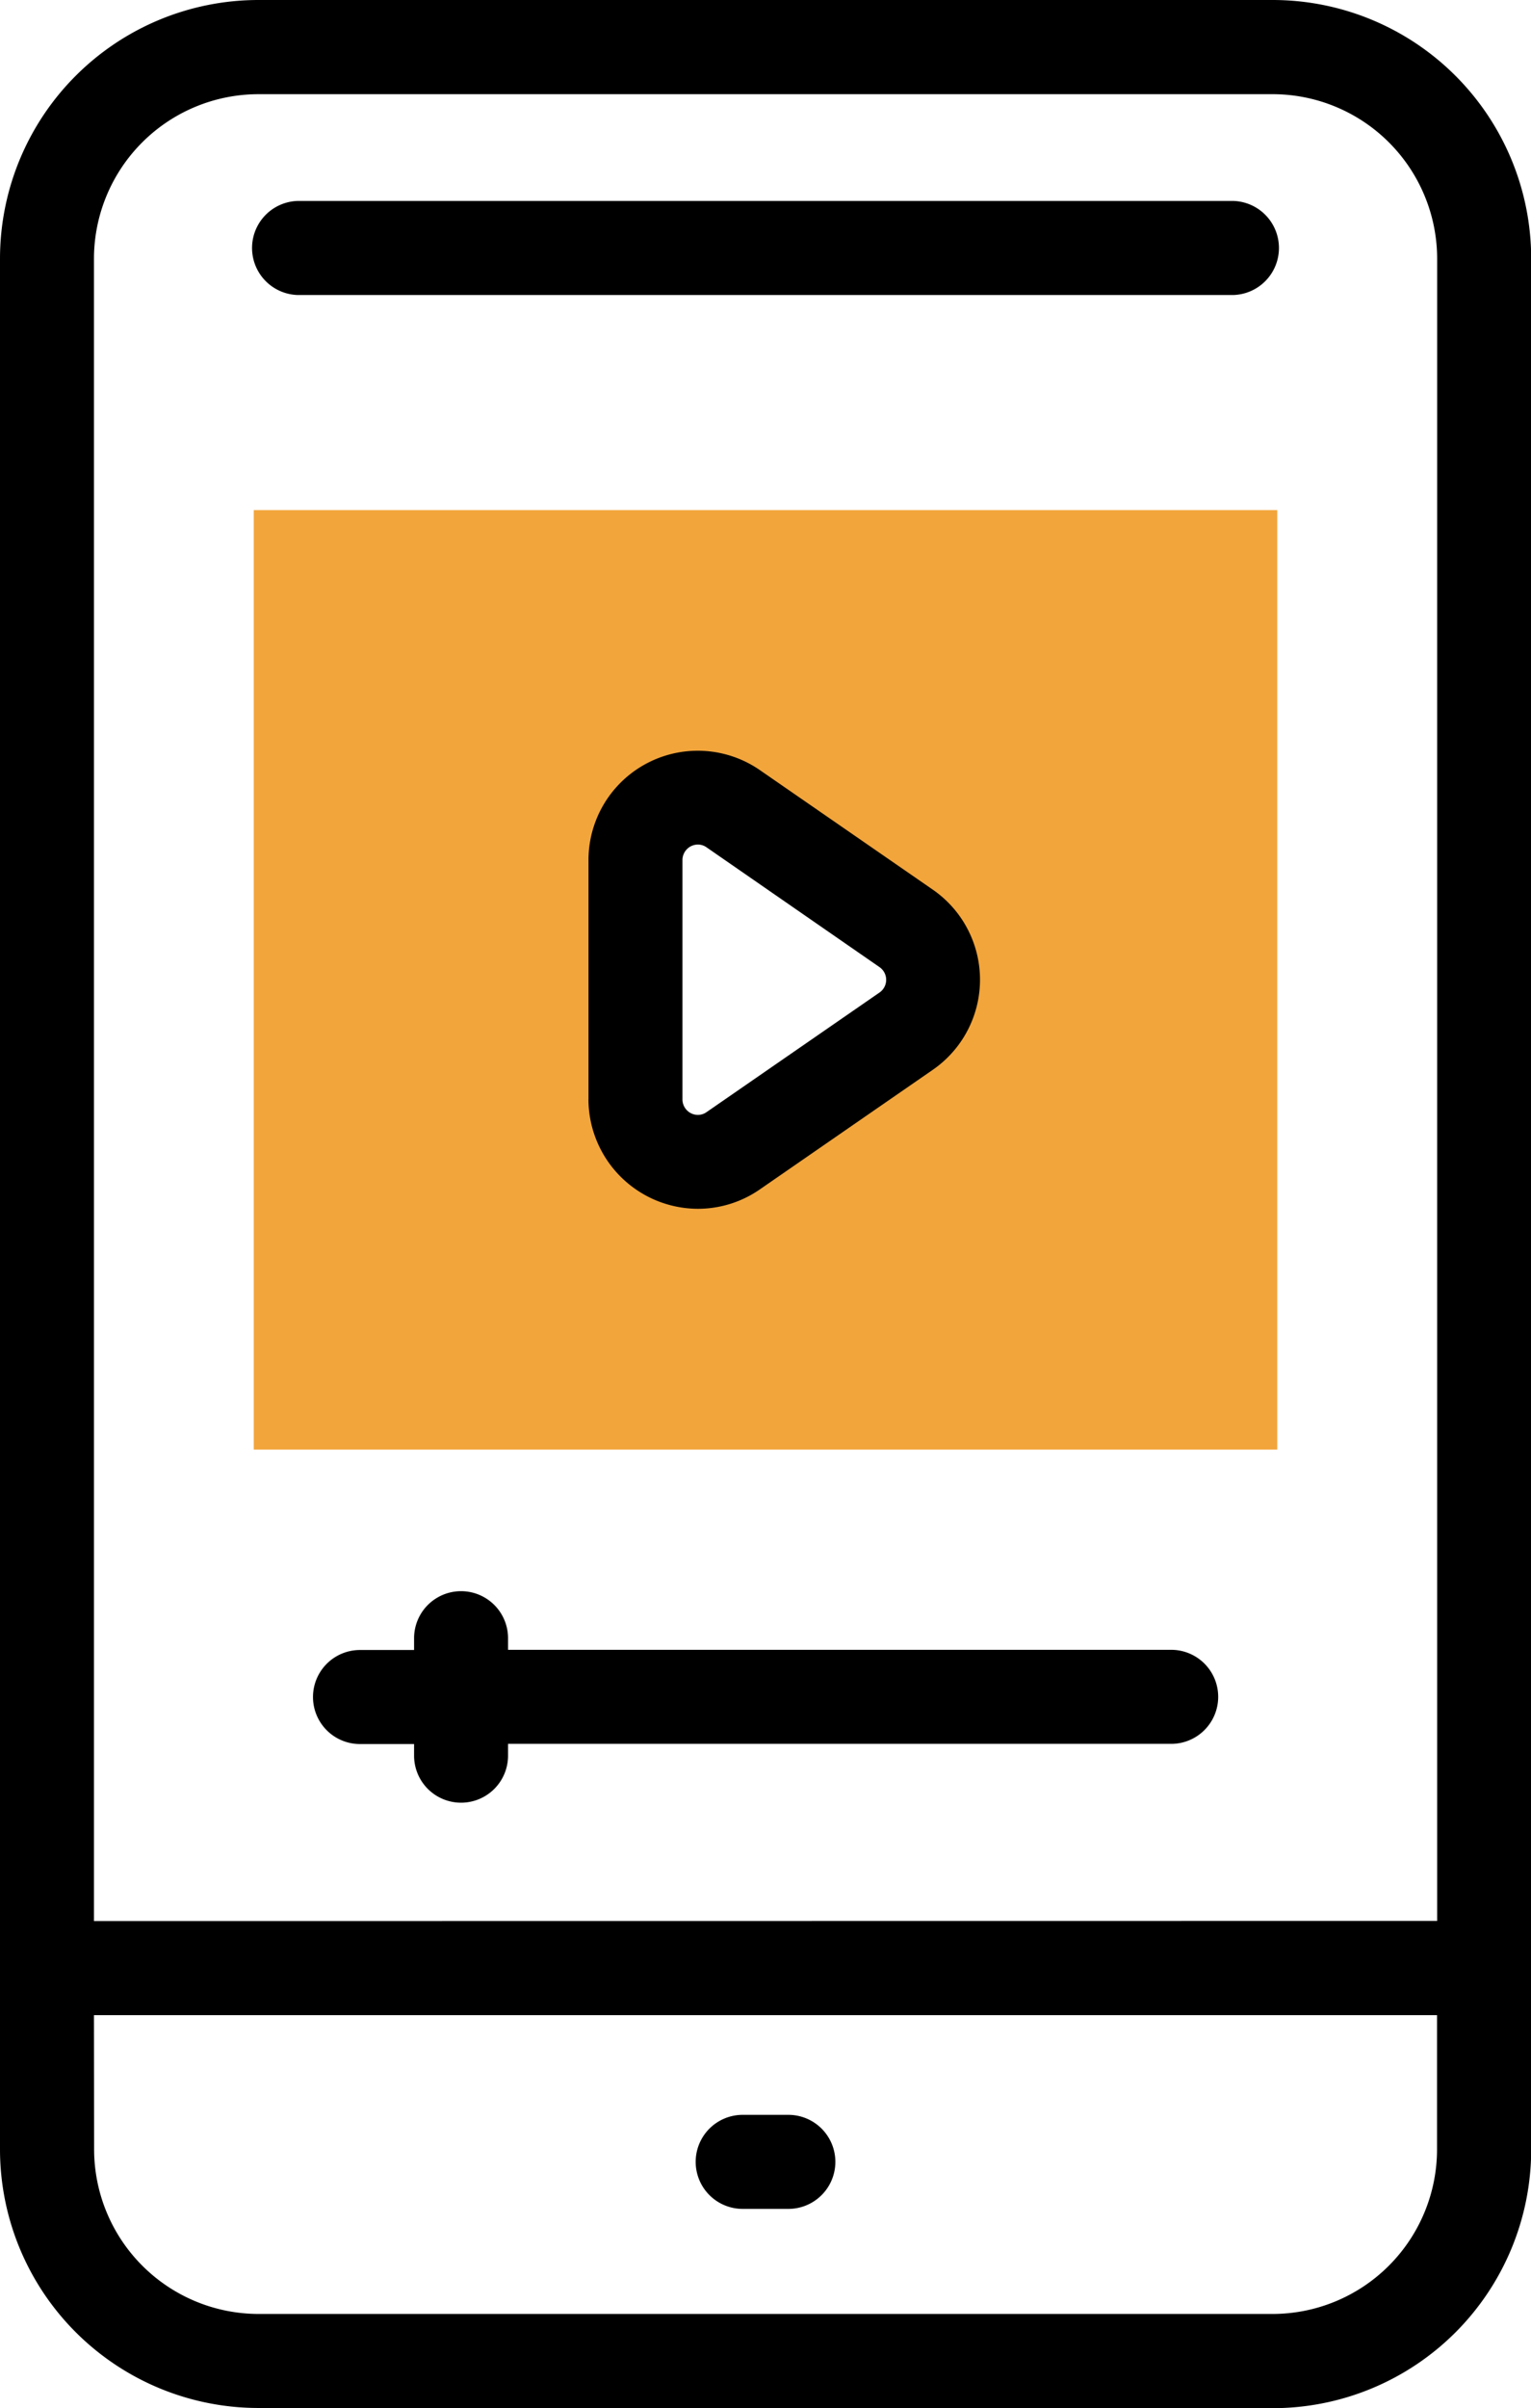
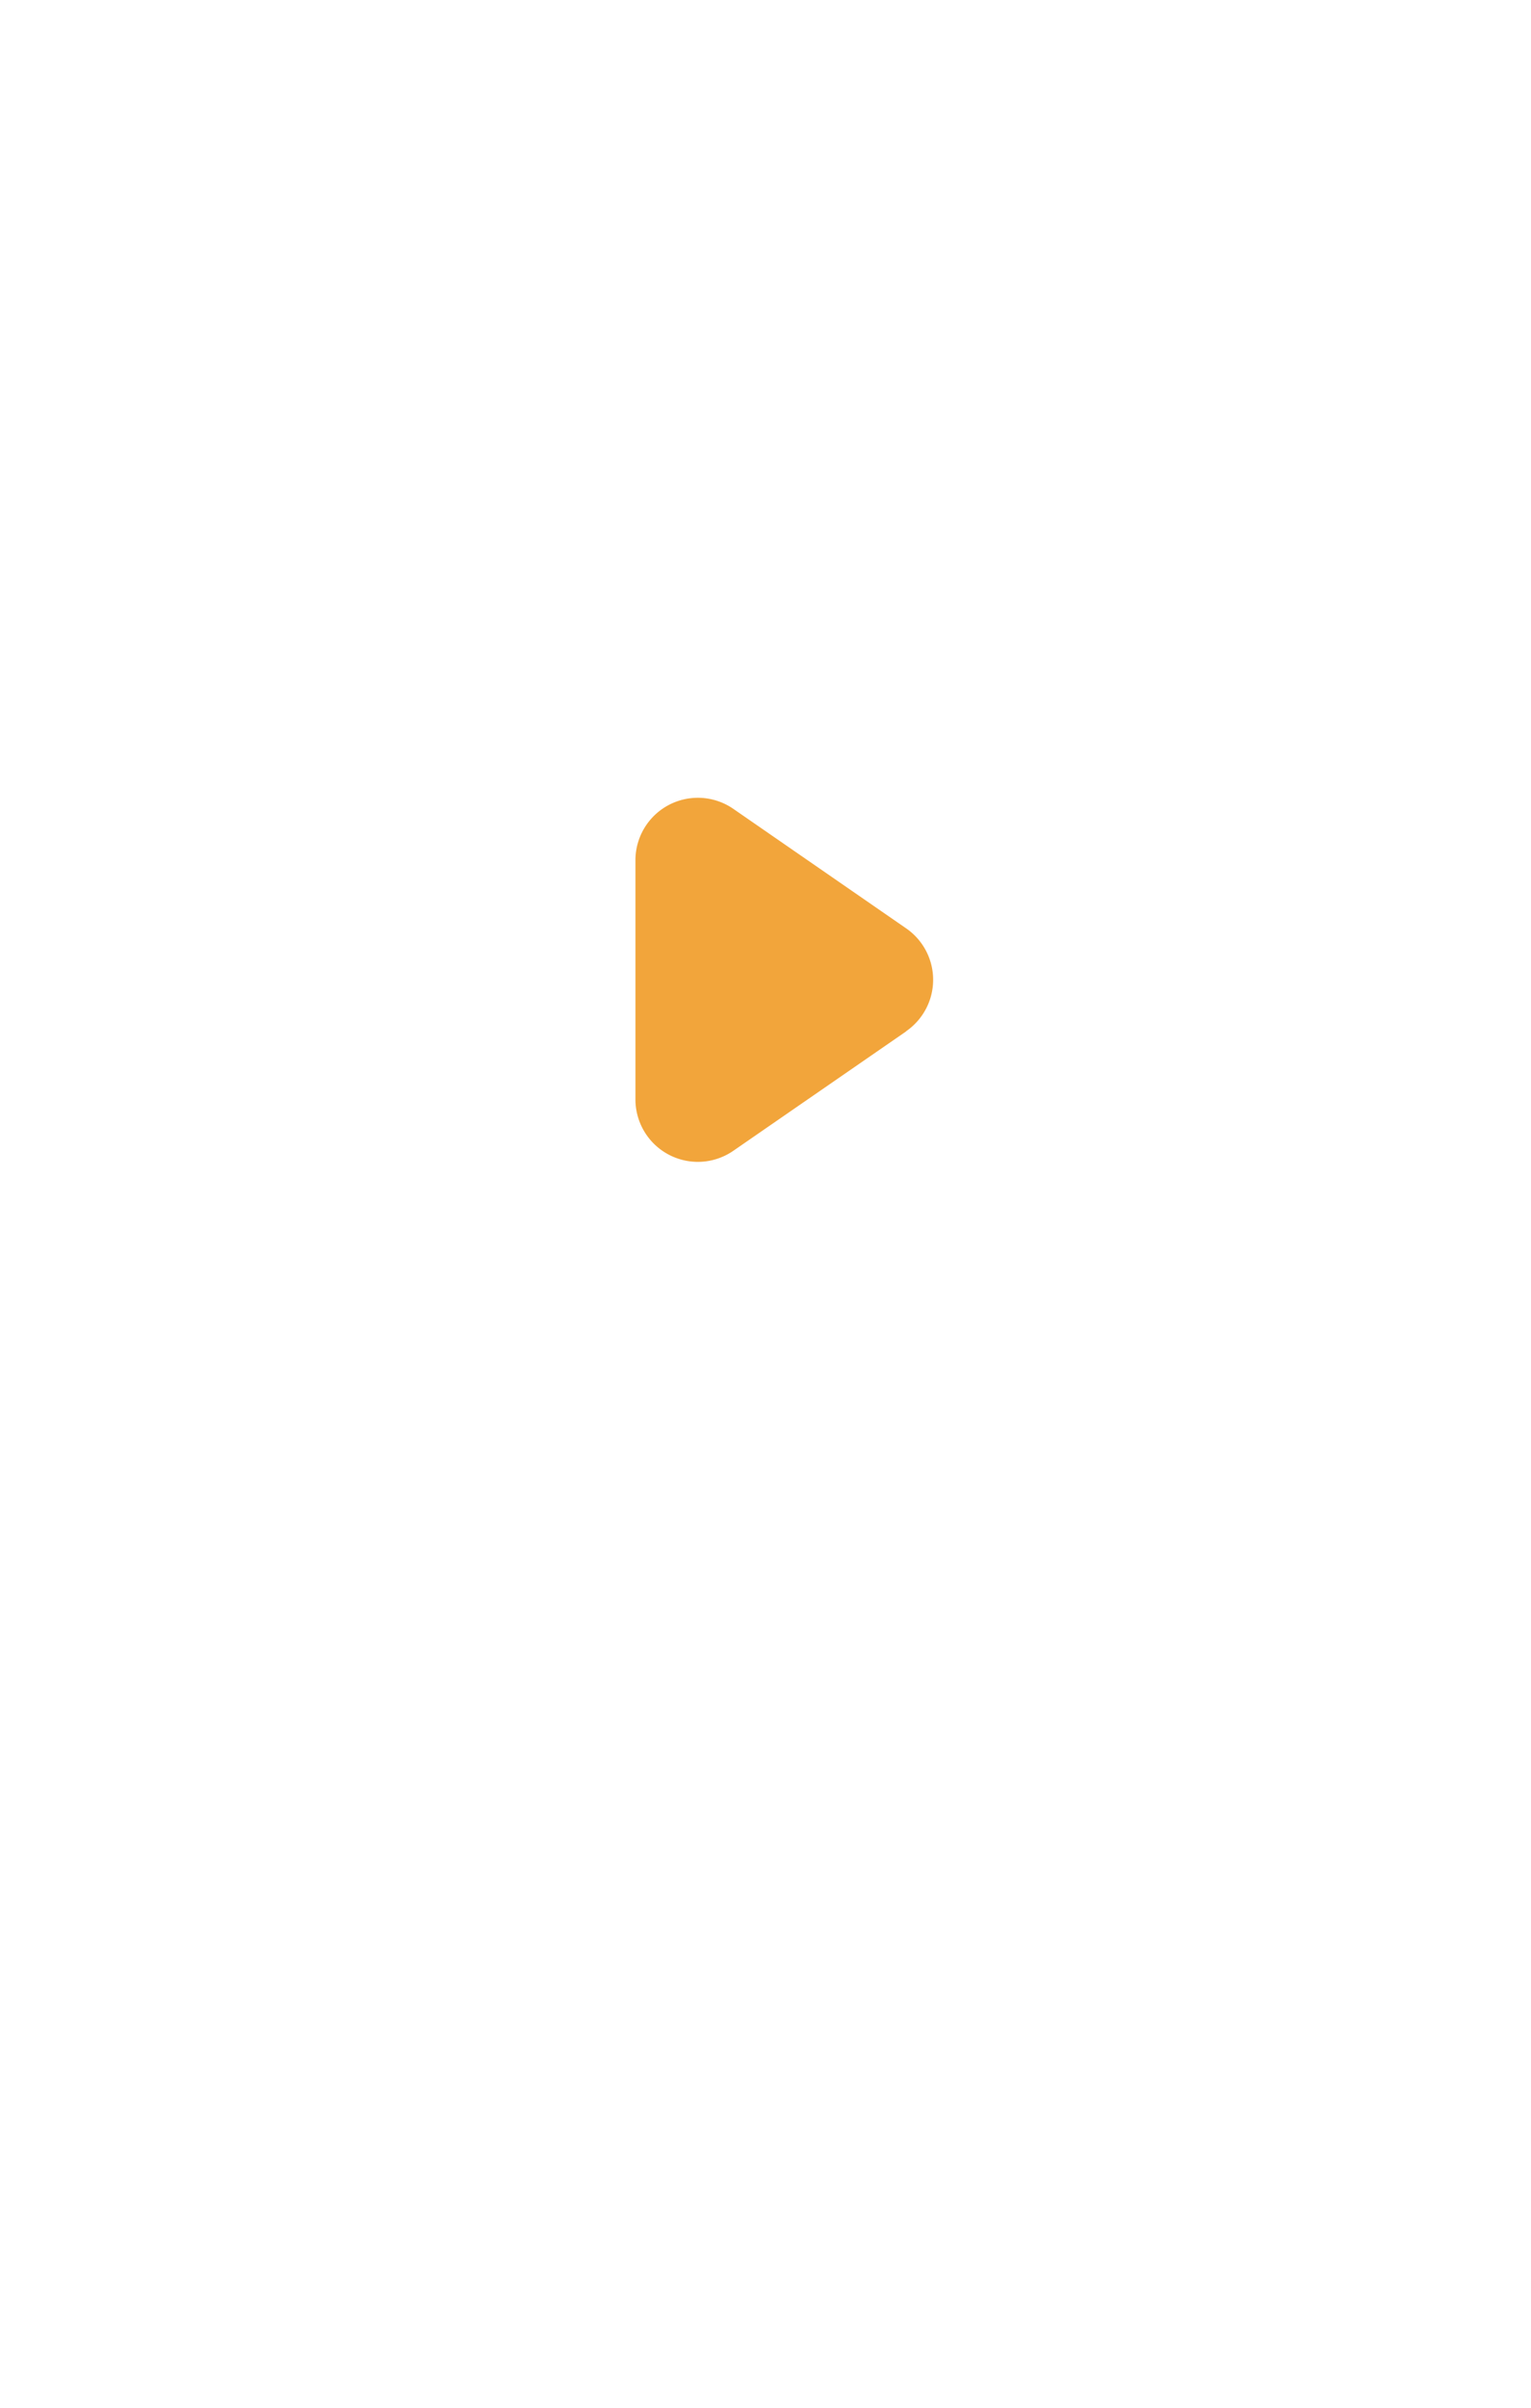
<svg xmlns="http://www.w3.org/2000/svg" width="40.863" height="64.22" viewBox="0 0 40.863 64.22">
-   <path d="M24.188 27.505l-4.615 3.186a1.666 1.666 0 01-2.613-1.371v-6.377a1.666 1.666 0 012.613-1.371l4.614 3.188a1.666 1.666 0 010 2.741M6.773 38.661H34.09V13.605H6.773z" fill="#f2a53b" />
-   <path d="M6.9 64.22a6.9 6.9 0 01-6.9-6.9V6.9A6.9 6.9 0 016.9 0h27.068a6.9 6.9 0 016.9 6.9v50.425a6.9 6.9 0 01-6.9 6.9zm-4.388-6.9A4.393 4.393 0 006.9 61.712h27.068a4.392 4.392 0 004.387-4.387v-3.582H2.508zm35.846-6.09V6.9a4.392 4.392 0 00-4.387-4.388H6.9A4.393 4.393 0 002.508 6.9v44.334zm-18.536 7.68a1.254 1.254 0 010-2.508h1.22a1.254 1.254 0 110 2.508zm-8.77-12.082v-.315H9.608a1.254 1.254 0 110-2.508h1.444v-.315a1.254 1.254 0 112.508 0V44h17.7a1.254 1.254 0 110 2.508h-17.7v.315a1.254 1.254 0 11-2.508 0zm4.655-17.509v-6.376a2.917 2.917 0 014.581-2.4l4.612 3.186a2.92 2.92 0 010 4.8l-4.614 3.188a2.9 2.9 0 01-1.655.521 2.928 2.928 0 01-2.925-2.919zm2.508-6.376v6.376a.414.414 0 00.417.415.4.4 0 00.229-.076l4.614-3.188a.412.412 0 000-.677L18.861 22.6a.4.4 0 00-.229-.076.414.414 0 00-.417.419zM7.947 7.868a1.255 1.255 0 010-2.509h24.969a1.255 1.255 0 010 2.509z" />
+   <path d="M24.188 27.505l-4.615 3.186a1.666 1.666 0 01-2.613-1.371v-6.377a1.666 1.666 0 012.613-1.371l4.614 3.188a1.666 1.666 0 010 2.741M6.773 38.661H34.09H6.773z" fill="#f2a53b" />
</svg>